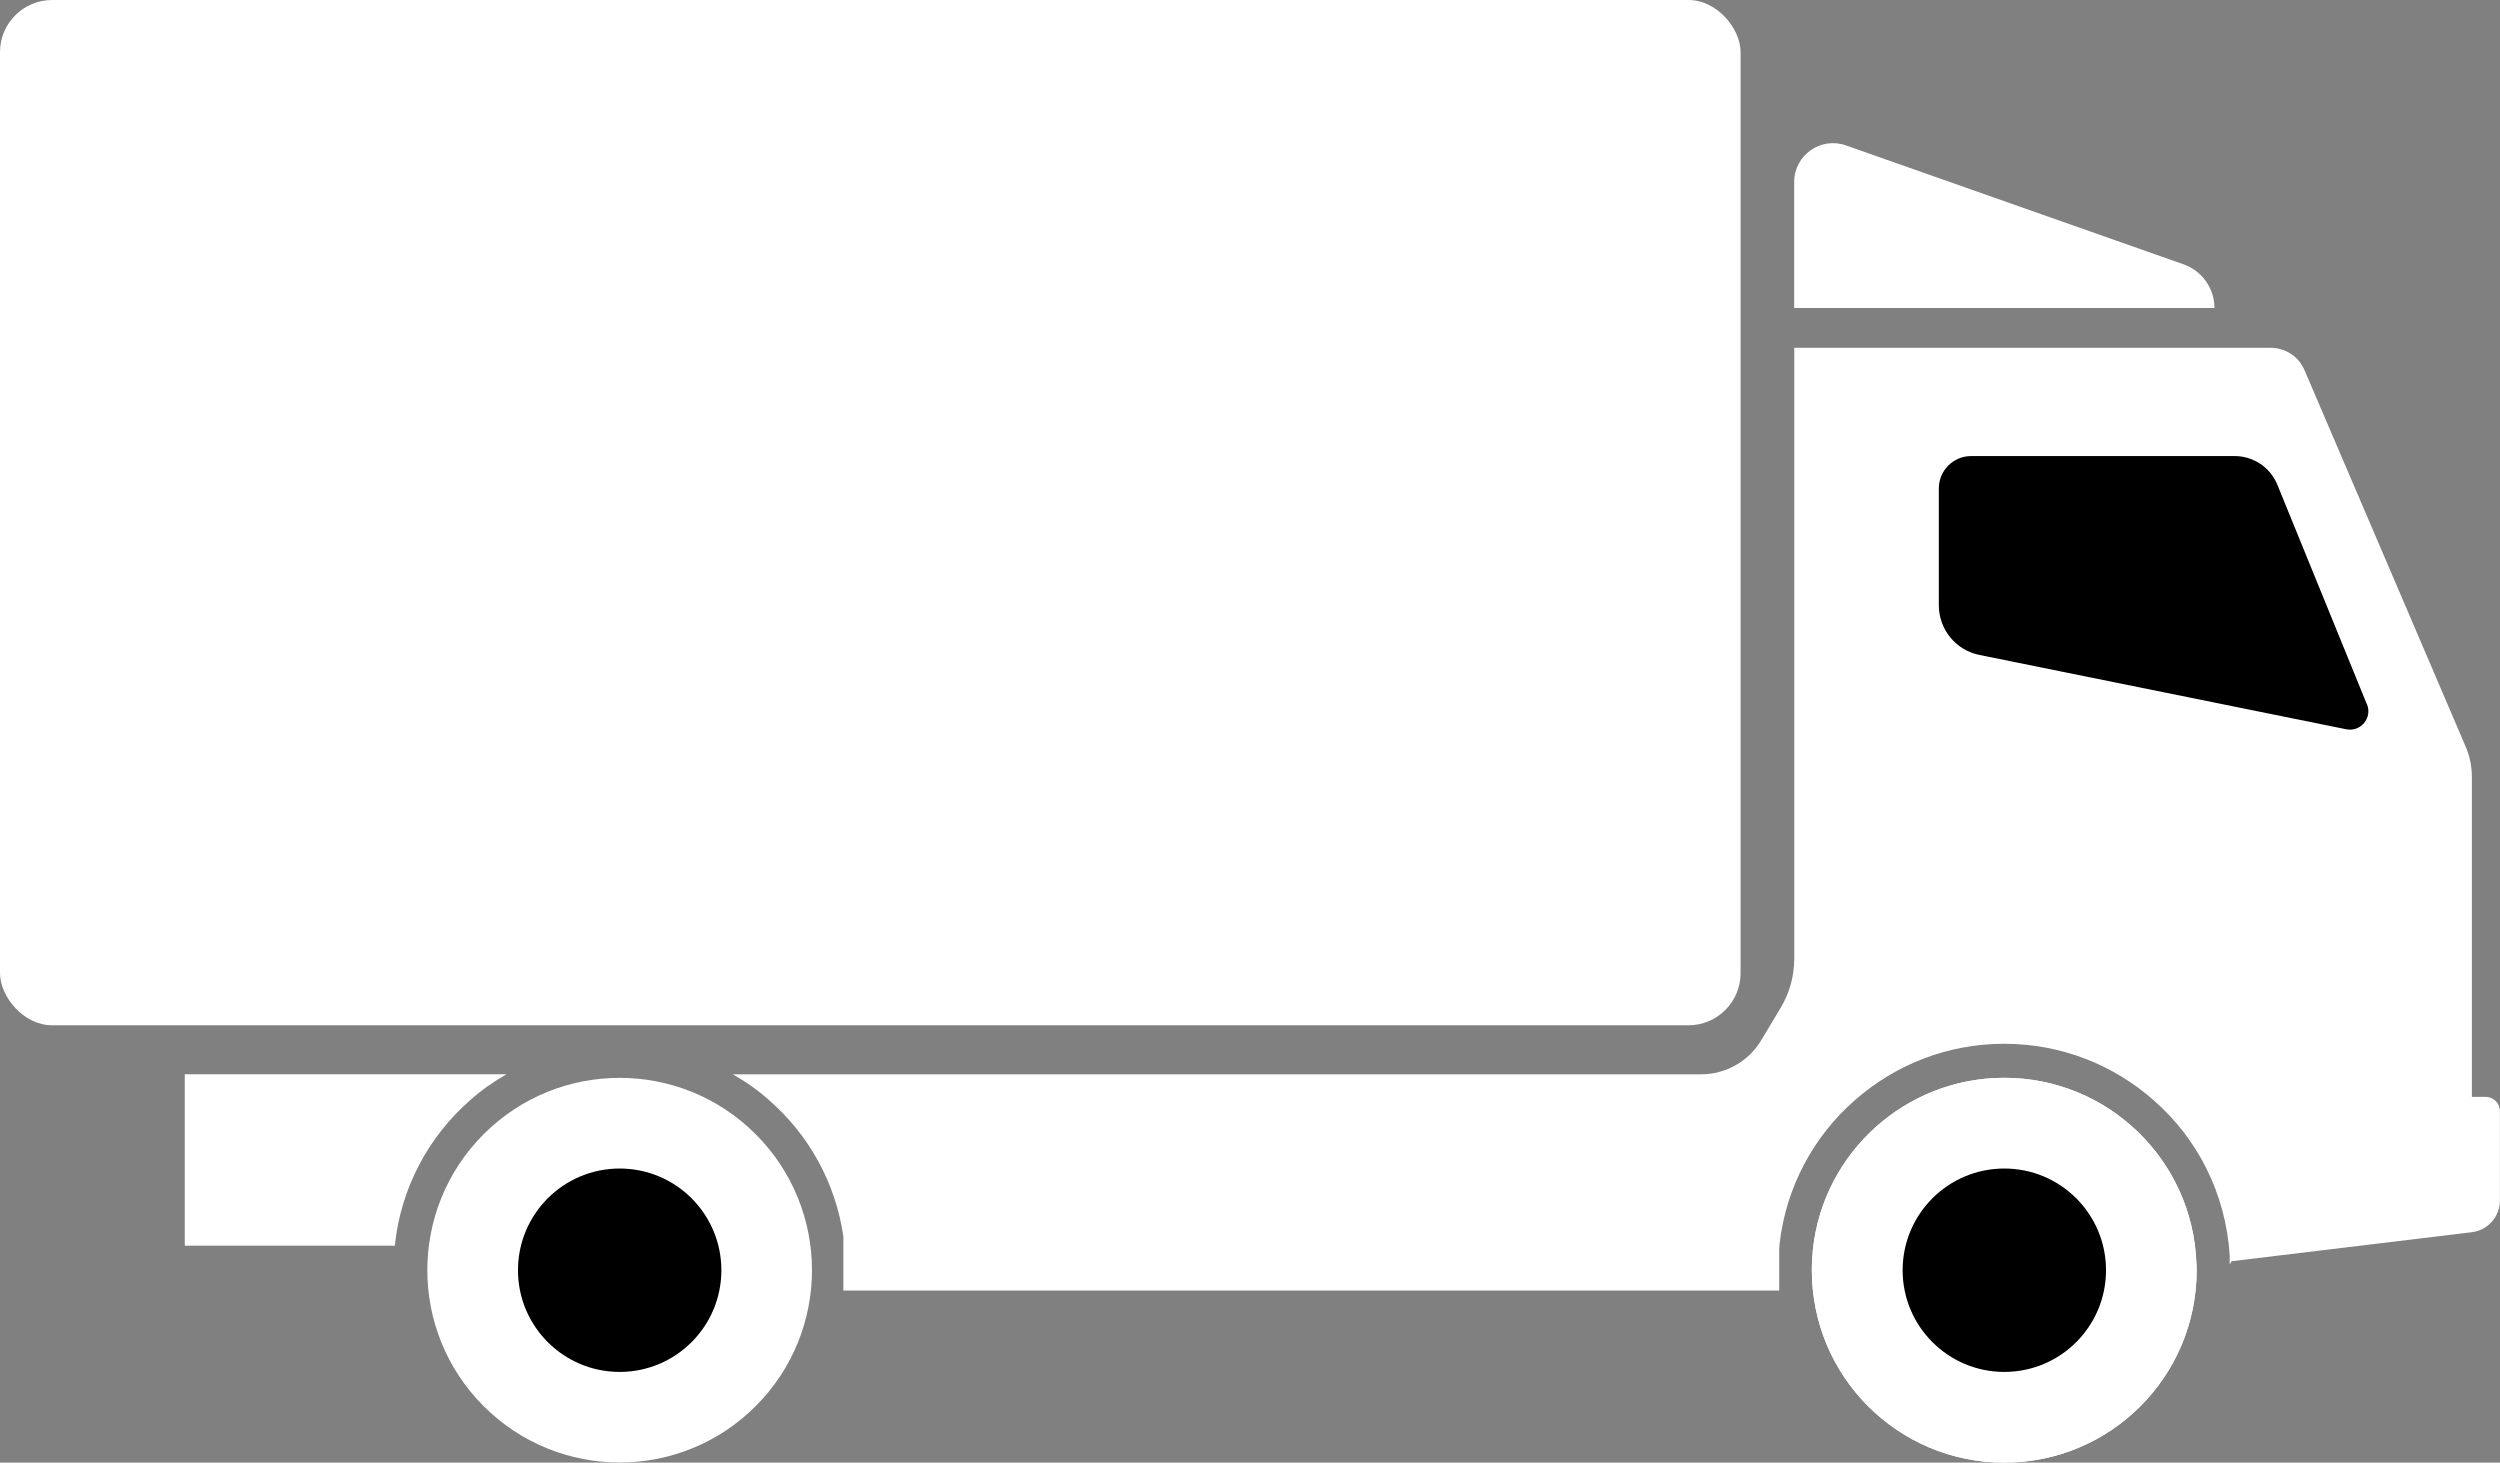
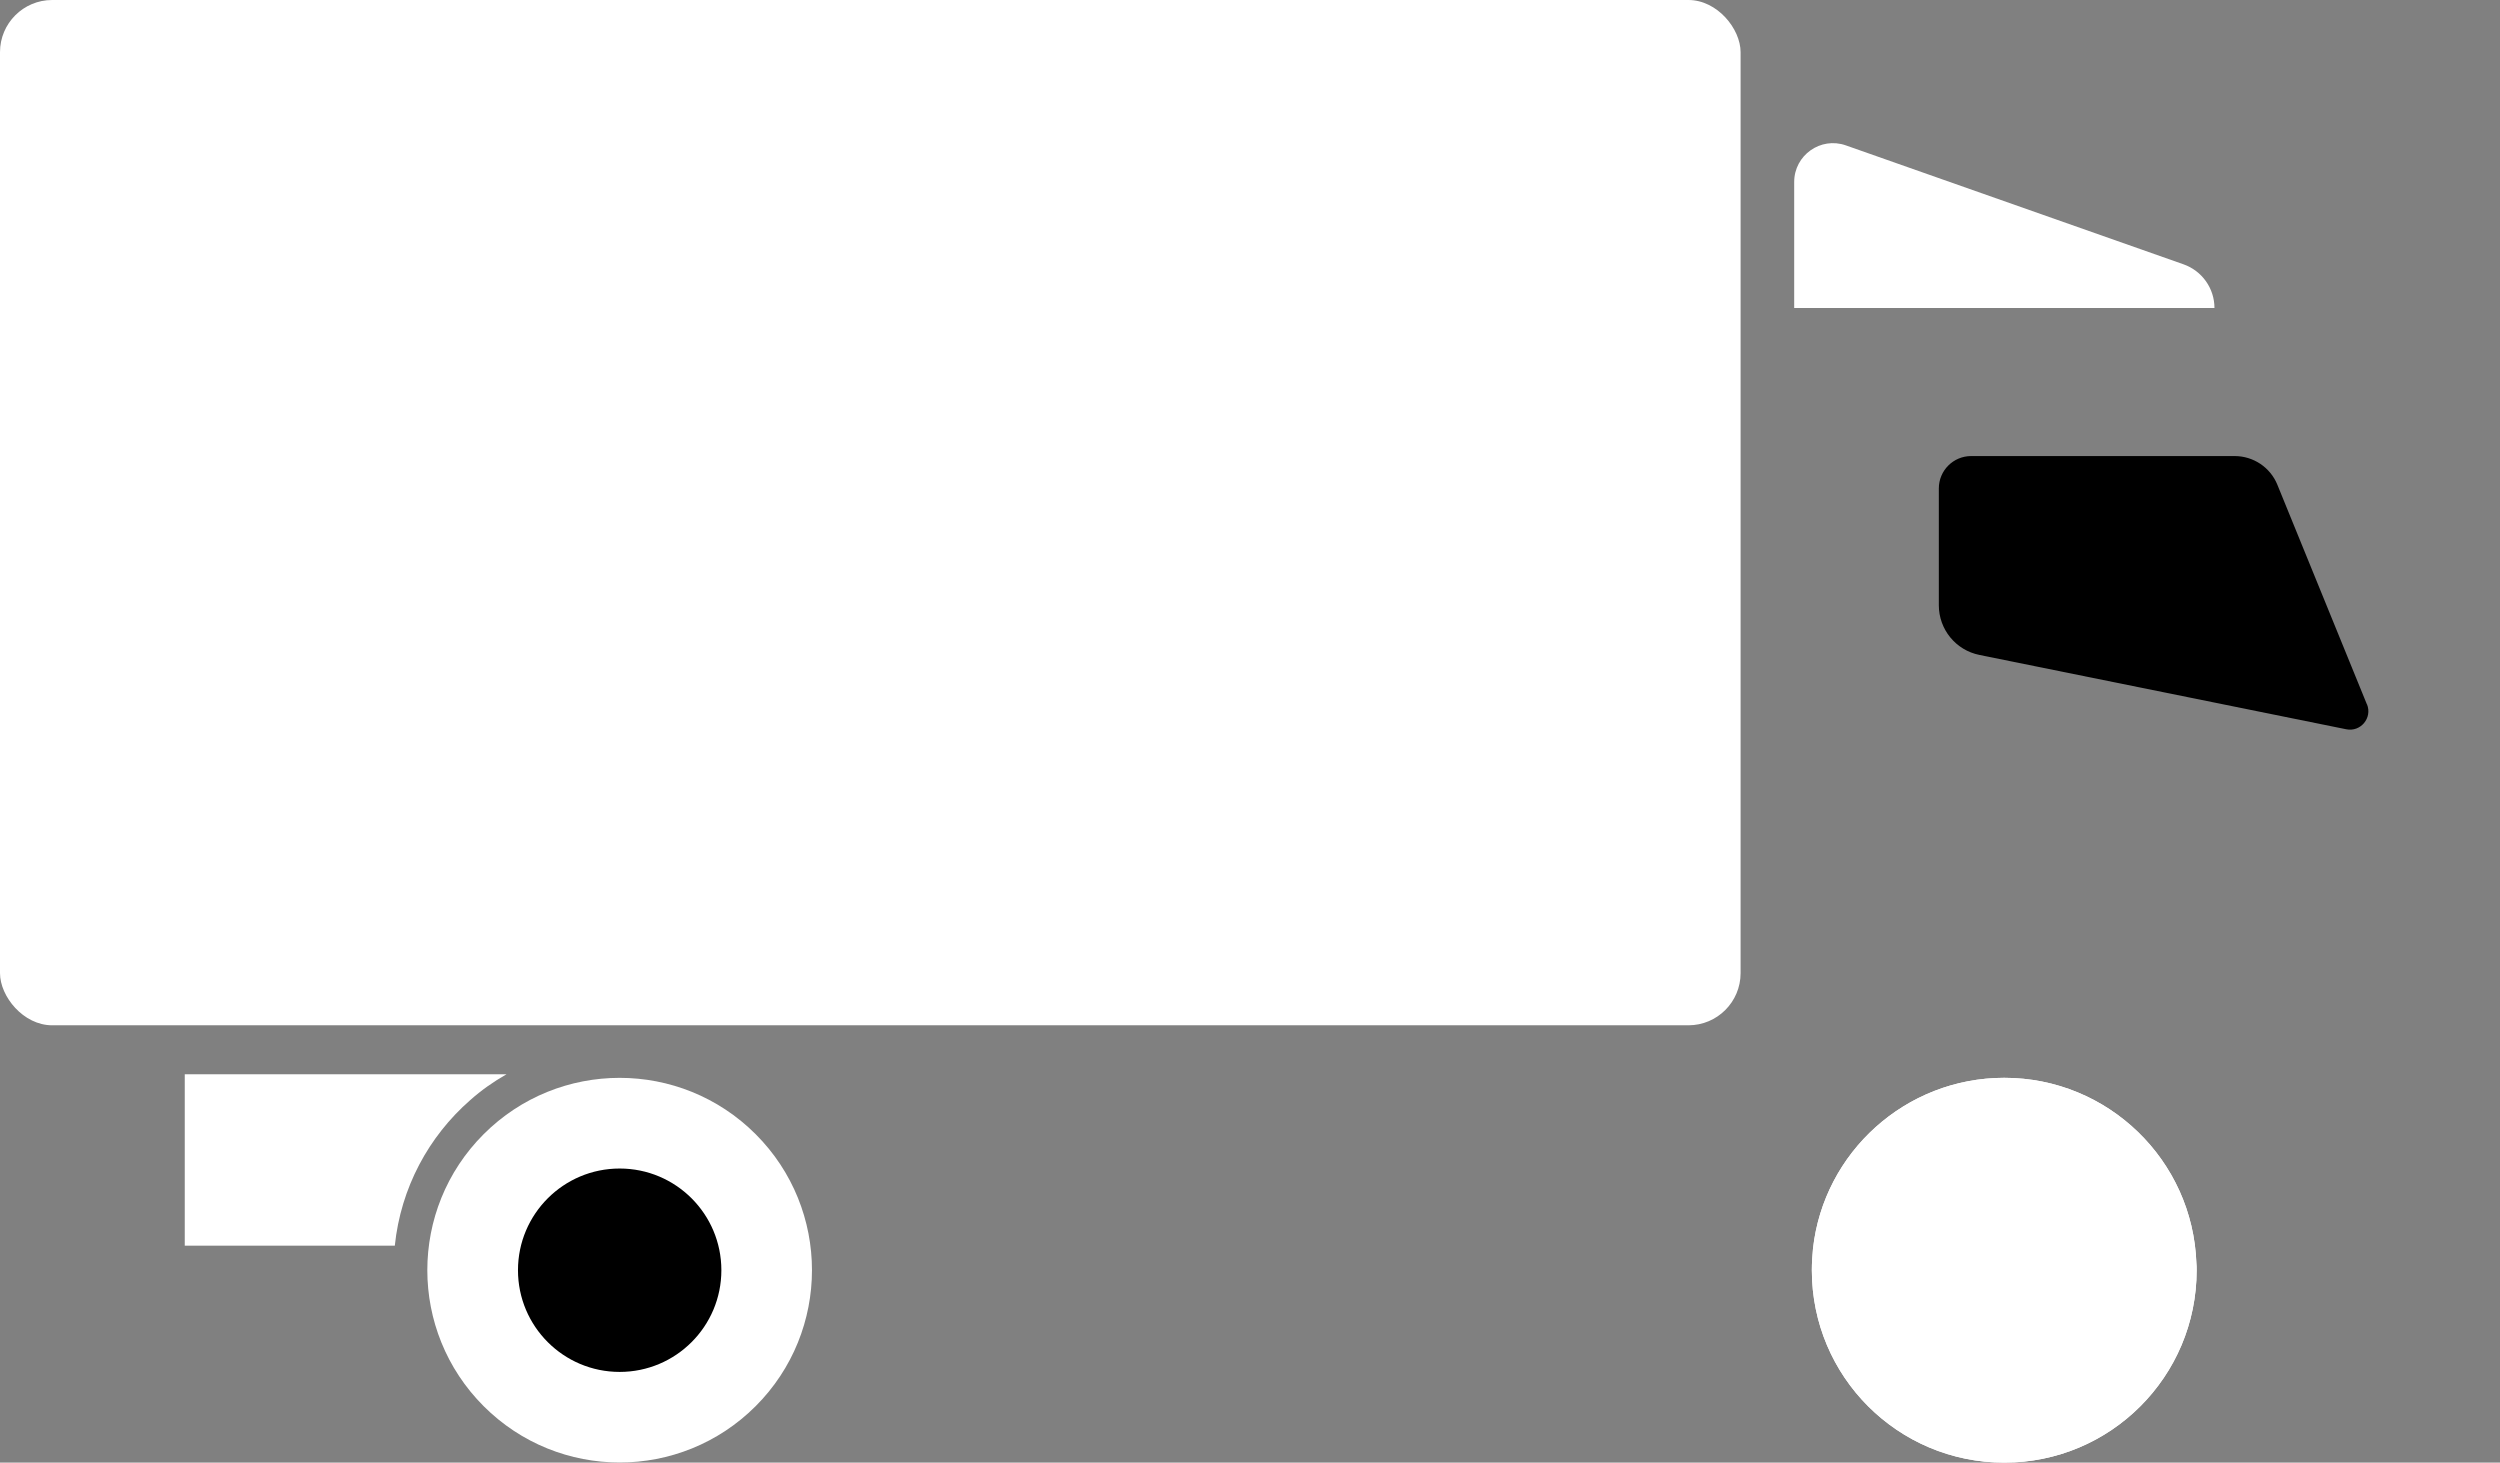
<svg xmlns="http://www.w3.org/2000/svg" id="Layer_2" data-name="Layer 2" viewBox="0 0 300.4 175.75">
  <rect x="0" y="0" width="300.4" height="175.75" fill="#808080" stroke="none" />
  <defs>
    <style>      .cls-1 {        fill: #fff;      }    </style>
  </defs>
  <g id="delivery_truck" data-name="delivery truck">
    <g>
      <g>
-         <path class="cls-1" d="m22.2,149.68h25.24c.72-6.96,4.07-13.12,9.05-17.48,1.35-1.2,2.81-2.23,4.38-3.12H22.2v20.6Z" />
-         <path class="cls-1" d="m298.65,131.8h-1.63v-38.42c0-1.29-.26-2.55-.77-3.72l-19.34-45.18c-.69-1.63-2.29-2.69-4.1-2.69h-57.21v73.39c0,2.08-.56,4.12-1.63,5.91l-2.33,3.89c-1.52,2.55-4.27,4.11-7.24,4.11h-116.35c1.58.89,3.04,1.92,4.38,3.12,4.73,4.13,7.96,9.86,8.91,16.36v6.5h112.45v-4.85c0-.24.02-.49.04-.73.77-6.87,4.12-12.98,9.04-17.28,4.81-4.24,11.09-6.79,17.96-6.79s13.15,2.55,17.96,6.79c5.27,4.61,8.66,11.21,9.13,18.64v1.1s.22-.4.22-.4l28.81-3.48c1.95-.2,3.44-1.86,3.44-3.81v-10.72c0-.97-.77-1.75-1.75-1.75Z" />
+         <path class="cls-1" d="m22.2,149.68h25.24c.72-6.96,4.07-13.12,9.05-17.48,1.35-1.2,2.81-2.23,4.38-3.12H22.2Z" />
        <path class="cls-1" d="m262.37,31.76l-40.57-14.29c-3.03-1.07-6.21,1.18-6.21,4.4v15.14h50.5c0-2.36-1.49-4.46-3.72-5.25Z" />
        <rect class="cls-1" width="209.15" height="123.2" rx="6.27" ry="6.27" />
      </g>
      <path d="m284.41,84.64l-10.76-26.39c-.85-2.09-2.88-3.45-5.14-3.45h-31.65c-2.15,0-3.89,1.74-3.89,3.89v14.04c0,2.9,2.04,5.4,4.89,5.97l44.07,8.93c1.73.35,3.15-1.37,2.49-3Z" />
      <g>
        <path class="cls-1" d="m263.95,152.63c0,12.78-10.34,23.12-23.12,23.12s-23.12-10.34-23.12-23.12c0-.89.06-1.75.14-2.61,1.29-11.55,11.12-20.51,22.98-20.51,12.49,0,22.66,9.91,23.09,22.29.03.29.03.54.03.83Z" />
        <g>
          <path class="cls-1" d="m263.95,152.63c0,12.78-10.34,23.12-23.12,23.12s-23.12-10.34-23.12-23.12c0-.89.06-1.75.14-2.61,1.29-11.55,11.12-20.51,22.98-20.51,12.49,0,22.66,9.91,23.09,22.29.03.29.03.54.03.83Z" />
-           <circle cx="240.84" cy="152.63" r="12.22" />
        </g>
      </g>
      <g>
        <circle class="cls-1" cx="74.46" cy="152.63" r="23.11" transform="translate(-86.12 97.35) rotate(-45)" />
        <circle cx="74.46" cy="152.63" r="12.22" />
      </g>
    </g>
  </g>
</svg>